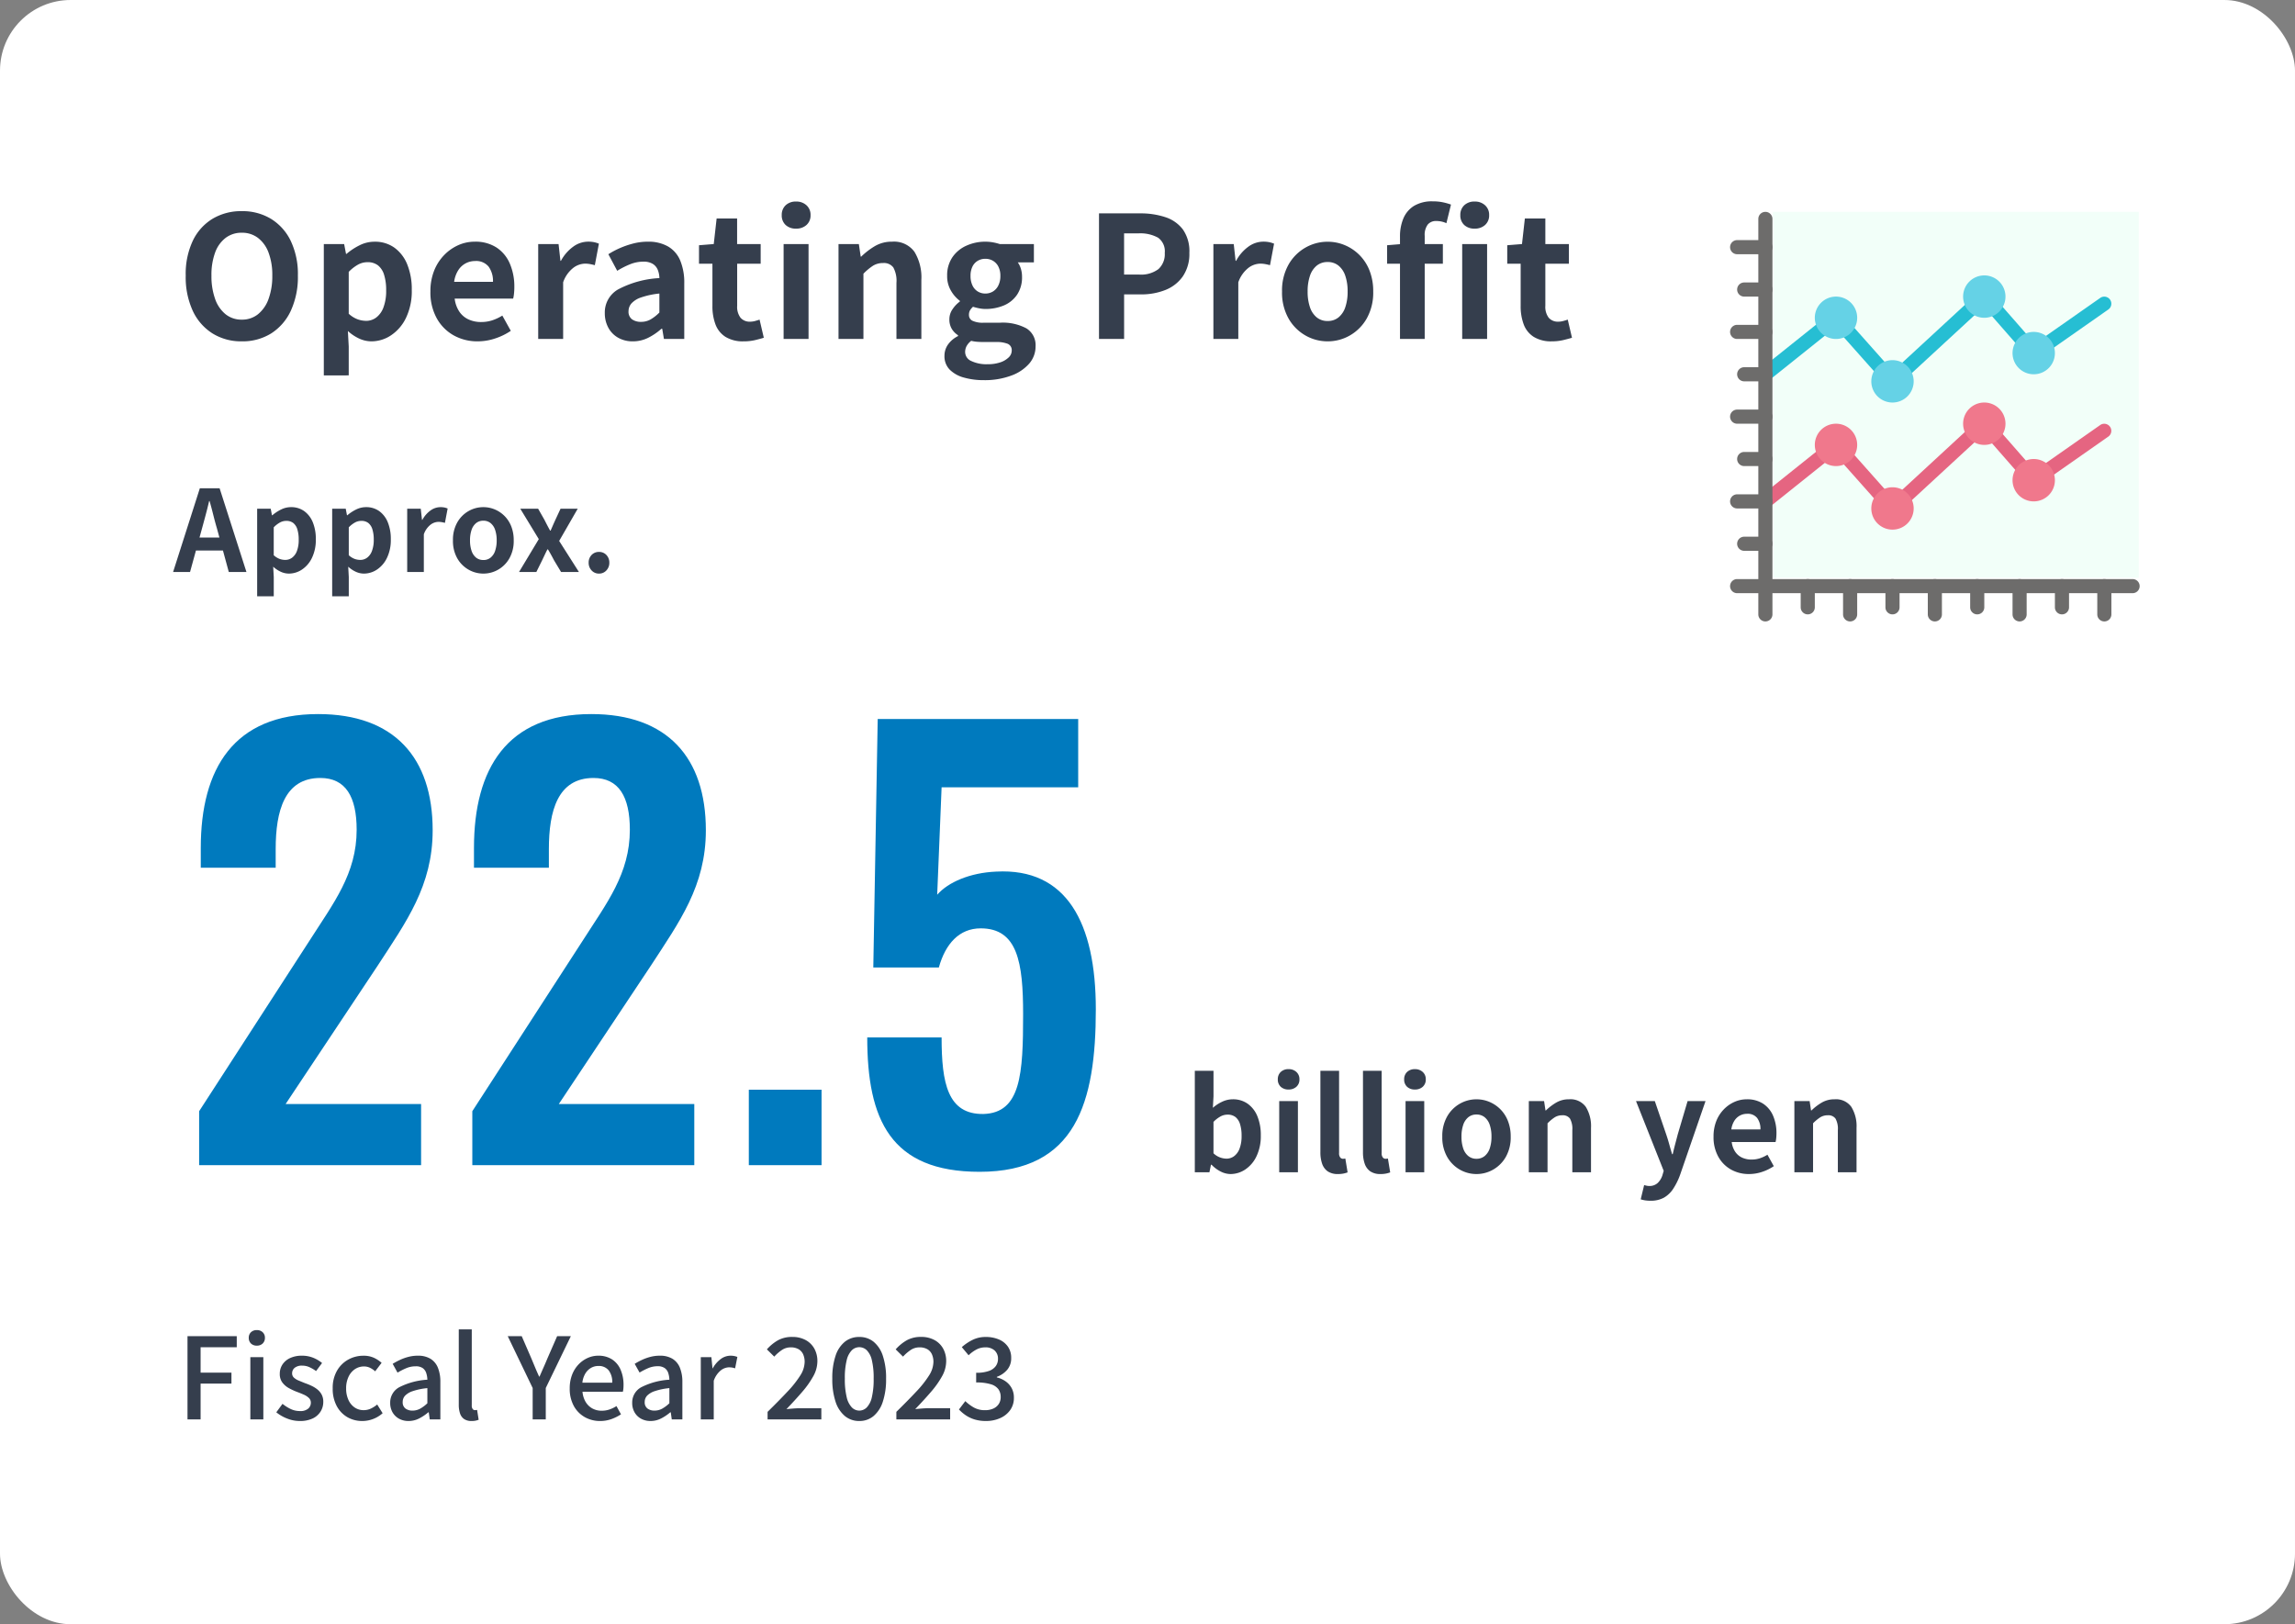
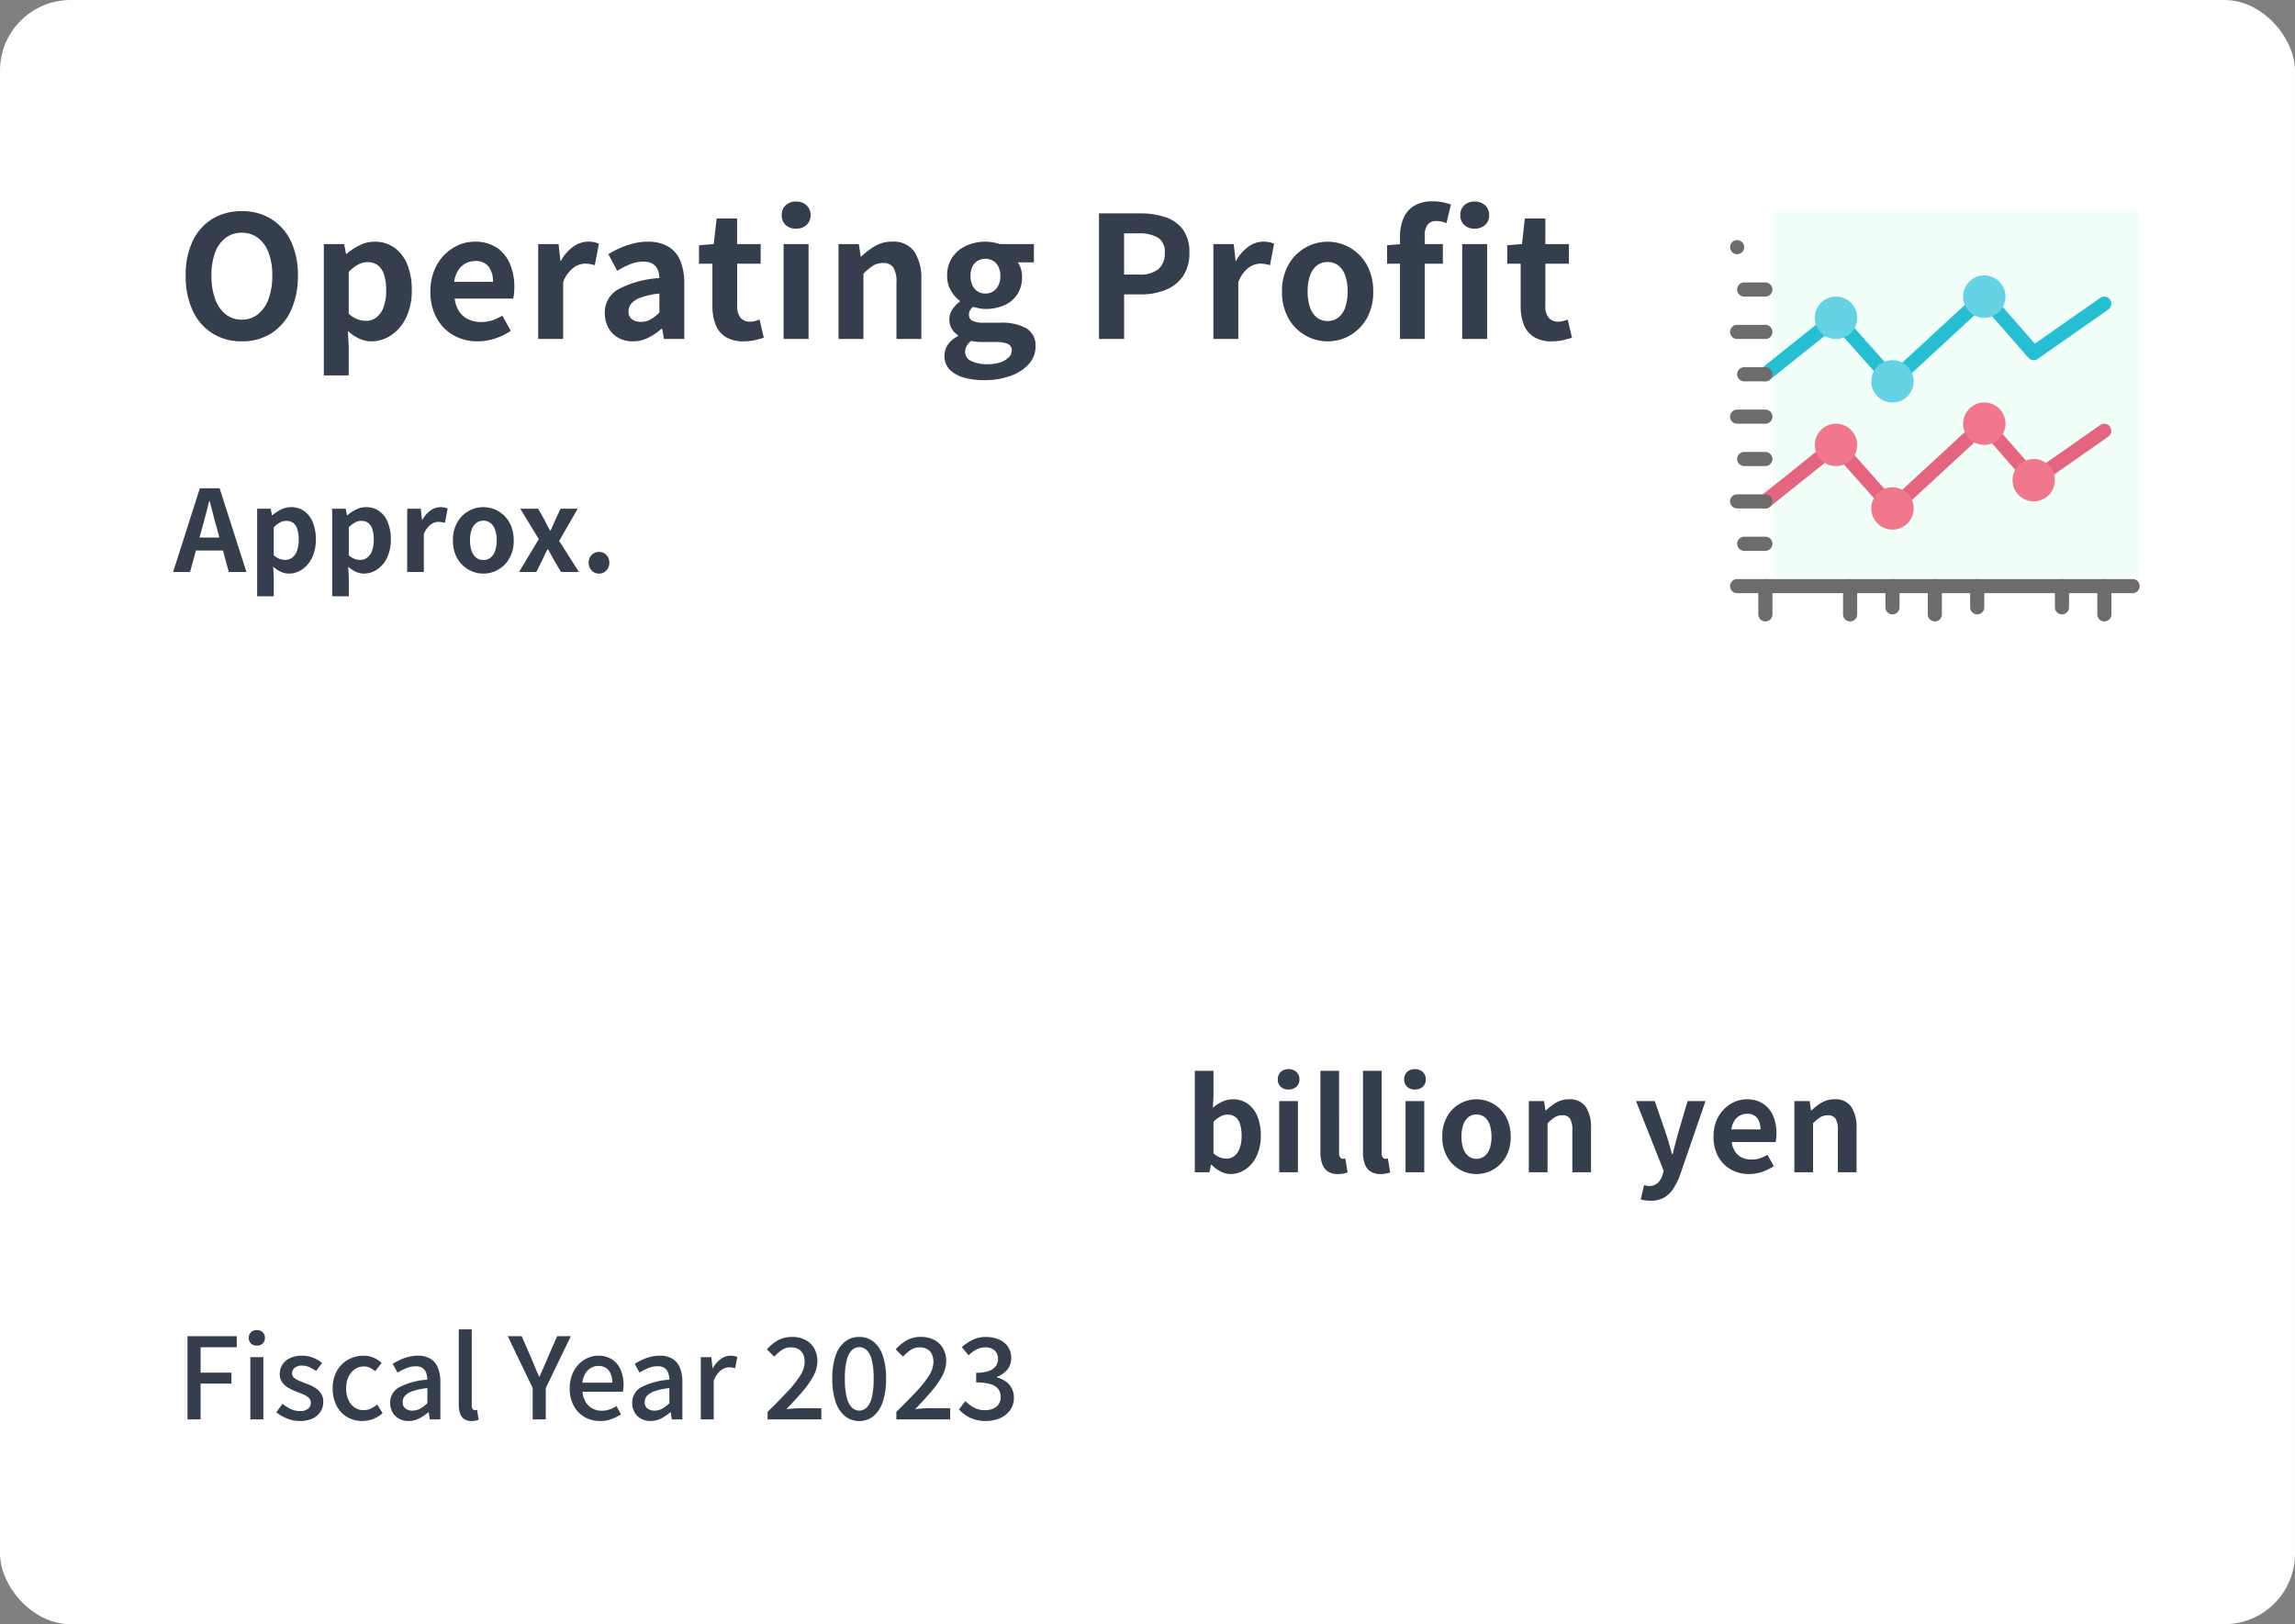
<svg xmlns="http://www.w3.org/2000/svg" width="325" height="230" viewBox="0 0 325 230">
  <rect x="0" y="0" width="325" height="230" fill="#808080" stroke="none" />
  <g id="_3minutes-01-content-06_sp" data-name="3minutes-01-content-06_sp" transform="translate(-14356 18225)">
    <rect id="bk" width="325" height="230" rx="10" transform="translate(14356 -18225)" fill="#fff" />
-     <path id="パス_4243" data-name="パス 4243" d="M3.2,0H34.632V-8.658H15.444L28.47-28.236c4.056-6.24,7.8-11.31,7.8-19.188,0-10.3-5.46-16.458-16.224-16.458-11.934,0-16.614,7.722-16.614,18.954v2.808H14.04v-2.652c0-5.382,1.248-10.062,6.318-10.062,3.588,0,5.148,2.652,5.148,7.332,0,6.24-3.276,10.374-6.708,15.756L3.2-7.644ZM41.886,0H73.32V-8.658H54.132L67.158-28.236c4.056-6.24,7.8-11.31,7.8-19.188,0-10.3-5.46-16.458-16.224-16.458C46.8-63.882,42.12-56.16,42.12-44.928v2.808H52.728v-2.652c0-5.382,1.248-10.062,6.318-10.062,3.588,0,5.148,2.652,5.148,7.332,0,6.24-3.276,10.374-6.708,15.756l-15.6,24.1ZM81.042,0h10.3V-10.686h-10.3Zm32.682.936c13.65,0,16.458-9.828,16.458-23.01,0-12.246-4.134-20.046-14.118-19.5-3.666.156-6.786,1.482-8.346,3.276l.624-15.21h19.344V-63.18H99.294L98.67-28h9.282c.936-3.354,2.886-5.538,5.928-5.538,5.226,0,6.006,4.836,6.006,12.168,0,8.424-.312,13.962-5.616,14.118-5.07.078-5.928-4.368-5.928-10.842H97.812C97.812-6.474,101.088.936,113.724.936Z" transform="translate(14381 -18060)" fill="#007abe" stroke="rgba(0,0,0,0)" stroke-width="1" />
    <path id="パス_4242" data-name="パス 4242" d="M-31.488,0-27.7-11.856h2.8L-21.1,0h-2.5l-1.68-6.176Q-25.552-7.1-25.8-8.1t-.52-1.944h-.064q-.224.96-.488,1.952t-.52,1.92L-29.088,0Zm2.352-3.04V-4.88H-23.5v1.84Zm9.552,6.48V-8.96h1.92l.176.928h.048a5.938,5.938,0,0,1,1.24-.816,3.126,3.126,0,0,1,1.4-.336,3.131,3.131,0,0,1,1.888.568A3.622,3.622,0,0,1-11.7-7.032a6.229,6.229,0,0,1,.424,2.408A5.815,5.815,0,0,1-11.824-2,4.109,4.109,0,0,1-13.24-.344a3.33,3.33,0,0,1-1.848.568,2.762,2.762,0,0,1-1.144-.256,4.149,4.149,0,0,1-1.08-.72L-17.232.7V3.44ZM-15.6-1.712a1.6,1.6,0,0,0,.96-.312,2.093,2.093,0,0,0,.688-.952A4.386,4.386,0,0,0-13.7-4.592a4.786,4.786,0,0,0-.192-1.448,1.822,1.822,0,0,0-.576-.9,1.577,1.577,0,0,0-1.008-.3,1.845,1.845,0,0,0-.872.224,3.816,3.816,0,0,0-.888.688v3.952a2.567,2.567,0,0,0,.848.528A2.4,2.4,0,0,0-15.6-1.712ZM-8.96,3.44V-8.96h1.92l.176.928h.048a5.938,5.938,0,0,1,1.24-.816,3.126,3.126,0,0,1,1.4-.336,3.131,3.131,0,0,1,1.888.568A3.622,3.622,0,0,1-1.08-7.032,6.229,6.229,0,0,1-.656-4.624,5.815,5.815,0,0,1-1.2-2,4.109,4.109,0,0,1-2.616-.344,3.33,3.33,0,0,1-4.464.224,2.762,2.762,0,0,1-5.608-.032a4.149,4.149,0,0,1-1.08-.72L-6.608.7V3.44Zm3.984-5.152a1.6,1.6,0,0,0,.96-.312,2.093,2.093,0,0,0,.688-.952,4.386,4.386,0,0,0,.256-1.616A4.786,4.786,0,0,0-3.264-6.04a1.822,1.822,0,0,0-.576-.9,1.577,1.577,0,0,0-1.008-.3,1.845,1.845,0,0,0-.872.224,3.816,3.816,0,0,0-.888.688v3.952a2.567,2.567,0,0,0,.848.528A2.4,2.4,0,0,0-4.976-1.712ZM1.664,0V-8.96h1.92L3.76-7.376h.048A3.946,3.946,0,0,1,4.976-8.72a2.4,2.4,0,0,1,1.376-.464,2.722,2.722,0,0,1,.616.056,2.828,2.828,0,0,1,.424.136L7.008-6.96q-.256-.064-.456-.1a2.637,2.637,0,0,0-.5-.04,1.9,1.9,0,0,0-1.08.4,2.947,2.947,0,0,0-.952,1.36V0ZM12.448.224a4.186,4.186,0,0,1-2.1-.56A4.268,4.268,0,0,1,8.752-1.944,4.974,4.974,0,0,1,8.144-4.48a4.974,4.974,0,0,1,.608-2.536,4.268,4.268,0,0,1,1.592-1.608,4.186,4.186,0,0,1,2.1-.56,4.16,4.16,0,0,1,1.616.32,4.3,4.3,0,0,1,1.376.92,4.3,4.3,0,0,1,.96,1.472,5.287,5.287,0,0,1,.352,1.992,4.974,4.974,0,0,1-.608,2.536A4.268,4.268,0,0,1,14.552-.336,4.186,4.186,0,0,1,12.448.224Zm0-1.92A1.585,1.585,0,0,0,13.48-2.04a2.089,2.089,0,0,0,.64-.968,4.507,4.507,0,0,0,.216-1.472,4.507,4.507,0,0,0-.216-1.472,2.089,2.089,0,0,0-.64-.968,1.585,1.585,0,0,0-1.032-.344,1.585,1.585,0,0,0-1.032.344,2.089,2.089,0,0,0-.64.968A4.507,4.507,0,0,0,10.56-4.48a4.507,4.507,0,0,0,.216,1.472,2.089,2.089,0,0,0,.64.968A1.585,1.585,0,0,0,12.448-1.7ZM17.5,0l2.8-4.656L17.68-8.96h2.528l.9,1.584q.192.384.392.768t.408.752h.064l.328-.752q.168-.384.344-.768l.736-1.584h2.432L23.184-4.4l2.8,4.4H23.456l-.992-1.648q-.208-.4-.424-.792T21.6-3.2h-.08q-.192.368-.376.76t-.376.792L19.952,0ZM28.832.224a1.378,1.378,0,0,1-1.056-.448,1.541,1.541,0,0,1-.416-1.088,1.526,1.526,0,0,1,.416-1.1,1.4,1.4,0,0,1,1.056-.432,1.384,1.384,0,0,1,1.04.432,1.526,1.526,0,0,1,.416,1.1,1.541,1.541,0,0,1-.416,1.088A1.36,1.36,0,0,1,28.832.224Z" transform="translate(14412 -18144)" fill="#353e4d" stroke="rgba(0,0,0,0)" stroke-width="1" />
    <path id="パス_4244" data-name="パス 4244" d="M-41.742.252A3.113,3.113,0,0,1-43.11-.09a4.717,4.717,0,0,1-1.314-.972h-.09L-44.73,0H-46.8V-14.364h2.646v3.618l-.09,1.62A5.424,5.424,0,0,1-42.9-10a3.5,3.5,0,0,1,1.467-.333,3.563,3.563,0,0,1,2.133.639,4.047,4.047,0,0,1,1.368,1.782,6.956,6.956,0,0,1,.477,2.691,6.6,6.6,0,0,1-.612,2.961A4.611,4.611,0,0,1-39.663-.387,3.746,3.746,0,0,1-41.742.252Zm-.576-2.178a1.8,1.8,0,0,0,1.08-.351,2.355,2.355,0,0,0,.774-1.071,4.935,4.935,0,0,0,.288-1.818A5.384,5.384,0,0,0-40.392-6.8a2.05,2.05,0,0,0-.648-1.017,1.774,1.774,0,0,0-1.134-.342,2.076,2.076,0,0,0-.981.252,4.292,4.292,0,0,0-1,.774v4.446a2.689,2.689,0,0,0,.945.594A2.78,2.78,0,0,0-42.318-1.926ZM-34.848,0V-10.08H-32.2V0Zm1.332-11.718a1.569,1.569,0,0,1-1.116-.387,1.372,1.372,0,0,1-.414-1.053,1.378,1.378,0,0,1,.414-1.044,1.547,1.547,0,0,1,1.116-.4,1.562,1.562,0,0,1,1.1.4,1.349,1.349,0,0,1,.432,1.044,1.342,1.342,0,0,1-.432,1.053A1.584,1.584,0,0,1-33.516-11.718Zm7,11.97A2.491,2.491,0,0,1-27.99-.135a2.169,2.169,0,0,1-.783-1.08,4.865,4.865,0,0,1-.243-1.611V-14.364h2.646V-2.718a.91.91,0,0,0,.171.63.49.49,0,0,0,.351.18,1.316,1.316,0,0,0,.162-.009l.2-.027.324,1.962a3.889,3.889,0,0,1-.567.162A3.743,3.743,0,0,1-26.514.252Zm6.03,0A2.491,2.491,0,0,1-21.96-.135a2.169,2.169,0,0,1-.783-1.08,4.865,4.865,0,0,1-.243-1.611V-14.364h2.646V-2.718a.91.91,0,0,0,.171.63.49.49,0,0,0,.351.18,1.316,1.316,0,0,0,.162-.009l.2-.027.324,1.962A3.889,3.889,0,0,1-19.7.18,3.743,3.743,0,0,1-20.484.252ZM-16.956,0V-10.08h2.646V0Zm1.332-11.718a1.569,1.569,0,0,1-1.116-.387,1.372,1.372,0,0,1-.414-1.053A1.378,1.378,0,0,1-16.74-14.2a1.547,1.547,0,0,1,1.116-.4,1.562,1.562,0,0,1,1.1.4,1.349,1.349,0,0,1,.432,1.044,1.342,1.342,0,0,1-.432,1.053A1.584,1.584,0,0,1-15.624-11.718ZM-6.912.252a4.709,4.709,0,0,1-2.367-.63A4.8,4.8,0,0,1-11.07-2.187a5.6,5.6,0,0,1-.684-2.853,5.6,5.6,0,0,1,.684-2.853A4.8,4.8,0,0,1-9.279-9.7a4.709,4.709,0,0,1,2.367-.63,4.68,4.68,0,0,1,1.818.36A4.836,4.836,0,0,1-3.546-8.937a4.834,4.834,0,0,1,1.08,1.656,5.948,5.948,0,0,1,.4,2.241,5.6,5.6,0,0,1-.684,2.853A4.8,4.8,0,0,1-4.545-.378,4.709,4.709,0,0,1-6.912.252Zm0-2.16A1.784,1.784,0,0,0-5.751-2.3a2.35,2.35,0,0,0,.72-1.089A5.071,5.071,0,0,0-4.788-5.04,5.071,5.071,0,0,0-5.031-6.7a2.35,2.35,0,0,0-.72-1.089,1.784,1.784,0,0,0-1.161-.387,1.784,1.784,0,0,0-1.161.387A2.35,2.35,0,0,0-8.793-6.7,5.071,5.071,0,0,0-9.036-5.04a5.071,5.071,0,0,0,.243,1.656A2.35,2.35,0,0,0-8.073-2.3,1.784,1.784,0,0,0-6.912-1.908ZM.5,0V-10.08h2.16l.2,1.332h.054A7.706,7.706,0,0,1,4.374-9.864a3.506,3.506,0,0,1,1.818-.468A2.679,2.679,0,0,1,8.568-9.261a5.2,5.2,0,0,1,.738,2.979V0H6.66V-5.958A2.955,2.955,0,0,0,6.327-7.6a1.244,1.244,0,0,0-1.089-.468,1.973,1.973,0,0,0-1.071.288A6.03,6.03,0,0,0,3.15-6.93V0ZM17.73,4.032a4.784,4.784,0,0,1-.774-.054,4.569,4.569,0,0,1-.612-.144l.486-2.016.333.081a1.59,1.59,0,0,0,.369.045,1.694,1.694,0,0,0,1.224-.432,2.6,2.6,0,0,0,.666-1.1L19.6-.2,15.678-10.08h2.664l1.6,4.68q.234.684.432,1.4t.414,1.44h.09q.162-.72.351-1.431T21.6-5.4l1.386-4.68h2.538L21.942.306a9.5,9.5,0,0,1-.99,2.025A3.907,3.907,0,0,1,19.629,3.6,3.816,3.816,0,0,1,17.73,4.032ZM31.68.252a5.137,5.137,0,0,1-2.538-.63A4.663,4.663,0,0,1,27.333-2.2a5.667,5.667,0,0,1-.675-2.844,5.9,5.9,0,0,1,.387-2.2A5.011,5.011,0,0,1,28.107-8.9a4.809,4.809,0,0,1,1.512-1.062,4.262,4.262,0,0,1,1.737-.369,4.11,4.11,0,0,1,2.322.621A3.854,3.854,0,0,1,35.091-8a6.159,6.159,0,0,1,.477,2.493,6.449,6.449,0,0,1-.036.693,3.551,3.551,0,0,1-.09.531h-6.21a3.145,3.145,0,0,0,.486,1.368,2.379,2.379,0,0,0,.972.837,3.139,3.139,0,0,0,1.35.279,3.8,3.8,0,0,0,1.152-.171,5,5,0,0,0,1.1-.513l.9,1.62a6.642,6.642,0,0,1-1.656.81A5.829,5.829,0,0,1,31.68.252Zm-2.5-6.318H33.3a2.594,2.594,0,0,0-.459-1.611,1.7,1.7,0,0,0-1.449-.6,2.119,2.119,0,0,0-.99.243,2.107,2.107,0,0,0-.792.738A3.028,3.028,0,0,0,29.178-6.066ZM38.106,0V-10.08h2.16l.2,1.332h.054a7.706,7.706,0,0,1,1.458-1.116,3.506,3.506,0,0,1,1.818-.468A2.679,2.679,0,0,1,46.17-9.261a5.2,5.2,0,0,1,.738,2.979V0H44.262V-5.958A2.955,2.955,0,0,0,43.929-7.6a1.244,1.244,0,0,0-1.089-.468,1.973,1.973,0,0,0-1.071.288,6.03,6.03,0,0,0-1.017.846V0Z" transform="translate(14572 -18059)" fill="#353e4d" stroke="rgba(0,0,0,0)" stroke-width="1" />
    <path id="パス_4241" data-name="パス 4241" d="M9.24.336A7.655,7.655,0,0,1,5.1-.78a7.519,7.519,0,0,1-2.8-3.2A11.386,11.386,0,0,1,1.3-8.976,11.013,11.013,0,0,1,2.3-13.9a7.333,7.333,0,0,1,2.8-3.12A7.849,7.849,0,0,1,9.24-18.1,7.767,7.767,0,0,1,13.392-17a7.455,7.455,0,0,1,2.784,3.12,10.935,10.935,0,0,1,1.008,4.908,11.386,11.386,0,0,1-1.008,4.992,7.547,7.547,0,0,1-2.784,3.2A7.639,7.639,0,0,1,9.24.336Zm0-3.072A3.587,3.587,0,0,0,11.532-3.5a4.872,4.872,0,0,0,1.5-2.172,9.363,9.363,0,0,0,.528-3.3,8.966,8.966,0,0,0-.528-3.252,4.641,4.641,0,0,0-1.5-2.088,3.7,3.7,0,0,0-2.292-.732,3.7,3.7,0,0,0-2.292.732A4.563,4.563,0,0,0,5.46-12.228a9.154,9.154,0,0,0-.516,3.252,9.561,9.561,0,0,0,.516,3.3A4.792,4.792,0,0,0,6.948-3.5,3.587,3.587,0,0,0,9.24-2.736Zm11.616,7.9v-18.6h2.88L24-12.048h.072a8.907,8.907,0,0,1,1.86-1.224,4.688,4.688,0,0,1,2.1-.5,4.7,4.7,0,0,1,2.832.852,5.433,5.433,0,0,1,1.812,2.376,9.344,9.344,0,0,1,.636,3.612A8.722,8.722,0,0,1,32.5-3,6.163,6.163,0,0,1,30.372-.516,4.994,4.994,0,0,1,27.6.336a4.143,4.143,0,0,1-1.716-.384,6.224,6.224,0,0,1-1.62-1.08l.12,2.184v4.1Zm5.976-7.728a2.4,2.4,0,0,0,1.44-.468A3.139,3.139,0,0,0,29.3-4.464a6.58,6.58,0,0,0,.384-2.424A7.179,7.179,0,0,0,29.4-9.06a2.733,2.733,0,0,0-.864-1.356,2.365,2.365,0,0,0-1.512-.456,2.768,2.768,0,0,0-1.308.336A5.723,5.723,0,0,0,24.384-9.5v5.928a3.851,3.851,0,0,0,1.272.792A3.6,3.6,0,0,0,26.832-2.568ZM42.648.336A6.849,6.849,0,0,1,39.264-.5a6.218,6.218,0,0,1-2.412-2.424,7.556,7.556,0,0,1-.9-3.792,7.86,7.86,0,0,1,.516-2.928,6.681,6.681,0,0,1,1.416-2.22A6.412,6.412,0,0,1,39.9-13.284a5.683,5.683,0,0,1,2.316-.492,5.481,5.481,0,0,1,3.1.828,5.139,5.139,0,0,1,1.884,2.28,8.212,8.212,0,0,1,.636,3.324,8.6,8.6,0,0,1-.048.924,4.735,4.735,0,0,1-.12.708h-8.28a4.194,4.194,0,0,0,.648,1.824,3.172,3.172,0,0,0,1.3,1.116,4.185,4.185,0,0,0,1.8.372,5.059,5.059,0,0,0,1.536-.228,6.663,6.663,0,0,0,1.464-.684l1.2,2.16A8.856,8.856,0,0,1,45.12-.072,7.772,7.772,0,0,1,42.648.336ZM39.312-8.088h5.5a3.459,3.459,0,0,0-.612-2.148,2.272,2.272,0,0,0-1.932-.8,2.825,2.825,0,0,0-1.32.324,2.81,2.81,0,0,0-1.056.984A4.037,4.037,0,0,0,39.312-8.088ZM51.216,0V-13.44H54.1l.264,2.376h.072a5.919,5.919,0,0,1,1.752-2.016,3.594,3.594,0,0,1,2.064-.7,4.082,4.082,0,0,1,.924.084,4.242,4.242,0,0,1,.636.2l-.576,3.048q-.384-.1-.684-.156a3.955,3.955,0,0,0-.756-.06,2.845,2.845,0,0,0-1.62.6,4.421,4.421,0,0,0-1.428,2.04V0ZM64.608.336A4.1,4.1,0,0,1,62.532-.18,3.568,3.568,0,0,1,61.14-1.608a4.277,4.277,0,0,1-.492-2.064A3.743,3.743,0,0,1,62.5-7a14.035,14.035,0,0,1,5.88-1.62,3.372,3.372,0,0,0-.24-1.188,1.776,1.776,0,0,0-.708-.828,2.468,2.468,0,0,0-1.332-.312,5,5,0,0,0-1.848.36,11.812,11.812,0,0,0-1.848.936L61.152-12a11.979,11.979,0,0,1,1.68-.888,12.557,12.557,0,0,1,1.872-.636,8.19,8.19,0,0,1,2.04-.252A5.589,5.589,0,0,1,69.6-13.1a4.15,4.15,0,0,1,1.728,1.992A8.166,8.166,0,0,1,71.9-7.848V0h-2.88l-.24-1.44h-.12A8.594,8.594,0,0,1,66.792-.168,4.815,4.815,0,0,1,64.608.336Zm1.176-2.76a2.7,2.7,0,0,0,1.356-.348,5.907,5.907,0,0,0,1.236-.972V-6.432a11.421,11.421,0,0,0-2.592.552,3.218,3.218,0,0,0-1.368.852,1.67,1.67,0,0,0-.408,1.092A1.332,1.332,0,0,0,64.5-2.784,2.122,2.122,0,0,0,65.784-2.424ZM80.3.336A4.661,4.661,0,0,1,77.736-.3,3.557,3.557,0,0,1,76.32-2.064a7.289,7.289,0,0,1-.432-2.616v-5.976h-1.9v-2.616l2.088-.168.408-3.624h2.9v3.624h3.336v2.784H79.392V-4.7a2.549,2.549,0,0,0,.48,1.7,1.715,1.715,0,0,0,1.368.552,2.7,2.7,0,0,0,.7-.1q.36-.1.624-.192l.6,2.568Q82.608,0,81.9.168A6.932,6.932,0,0,1,80.3.336ZM85.968,0V-13.44H89.5V0Zm1.776-15.624a2.092,2.092,0,0,1-1.488-.516,1.829,1.829,0,0,1-.552-1.4,1.838,1.838,0,0,1,.552-1.392,2.063,2.063,0,0,1,1.488-.528,2.083,2.083,0,0,1,1.464.528,1.8,1.8,0,0,1,.576,1.392,1.79,1.79,0,0,1-.576,1.4A2.112,2.112,0,0,1,87.744-15.624ZM93.744,0V-13.44h2.88l.264,1.776h.072A10.275,10.275,0,0,1,98.9-13.152a4.674,4.674,0,0,1,2.424-.624,3.572,3.572,0,0,1,3.168,1.428,6.926,6.926,0,0,1,.984,3.972V0h-3.528V-7.944a3.941,3.941,0,0,0-.444-2.184,1.658,1.658,0,0,0-1.452-.624,2.63,2.63,0,0,0-1.428.384A8.04,8.04,0,0,0,97.272-9.24V0Zm20.592,5.832a10.167,10.167,0,0,1-2.856-.372,4.47,4.47,0,0,1-2-1.128,2.694,2.694,0,0,1-.732-1.956,2.758,2.758,0,0,1,.48-1.56,3.8,3.8,0,0,1,1.44-1.224v-.12a2.815,2.815,0,0,1-.876-.888,2.566,2.566,0,0,1-.348-1.392,2.472,2.472,0,0,1,.444-1.4A4.254,4.254,0,0,1,110.928-5.3v-.1a4.748,4.748,0,0,1-1.248-1.416,4,4,0,0,1-.552-2.112,4.531,4.531,0,0,1,.756-2.664,4.728,4.728,0,0,1,2-1.632,6.454,6.454,0,0,1,2.64-.552,6.106,6.106,0,0,1,1.116.1,7.12,7.12,0,0,1,.948.24h4.824v2.592h-2.28a3.062,3.062,0,0,1,.432.888,3.782,3.782,0,0,1,.168,1.152,4.389,4.389,0,0,1-.7,2.532,4.231,4.231,0,0,1-1.872,1.524,6.639,6.639,0,0,1-2.64.5,4.554,4.554,0,0,1-.816-.084,7.6,7.6,0,0,1-.912-.228,2.332,2.332,0,0,0-.42.492,1.293,1.293,0,0,0-.156.684.889.889,0,0,0,.468.792,3.357,3.357,0,0,0,1.644.288h2.3a7.1,7.1,0,0,1,3.72.8,2.785,2.785,0,0,1,1.3,2.556,3.675,3.675,0,0,1-.9,2.436,6.139,6.139,0,0,1-2.544,1.7A10.724,10.724,0,0,1,114.336,5.832Zm.192-12.264a2.058,2.058,0,0,0,1.08-.288,2.048,2.048,0,0,0,.768-.852,2.951,2.951,0,0,0,.288-1.356,2.8,2.8,0,0,0-.288-1.332,2,2,0,0,0-.768-.816,2.127,2.127,0,0,0-1.08-.276,2.081,2.081,0,0,0-1.056.276,1.92,1.92,0,0,0-.756.816,2.905,2.905,0,0,0-.276,1.332,3.059,3.059,0,0,0,.276,1.356,1.972,1.972,0,0,0,.756.852A2.014,2.014,0,0,0,114.528-6.432Zm.336,10.008a5.433,5.433,0,0,0,1.788-.264,3.094,3.094,0,0,0,1.188-.7,1.331,1.331,0,0,0,.432-.96A.96.96,0,0,0,117.7.684,4.278,4.278,0,0,0,116.04.432h-1.656q-.6,0-1.032-.036a5.113,5.113,0,0,1-.816-.132,2.374,2.374,0,0,0-.66.756,1.785,1.785,0,0,0-.2.828,1.4,1.4,0,0,0,.864,1.272A5.015,5.015,0,0,0,114.864,3.576ZM130.632,0V-17.784h5.832a11.083,11.083,0,0,1,3.54.528,5.082,5.082,0,0,1,2.5,1.74,5.362,5.362,0,0,1,.924,3.324,5.625,5.625,0,0,1-.924,3.324,5.446,5.446,0,0,1-2.472,1.932,9.2,9.2,0,0,1-3.468.624h-2.376V0Zm3.552-9.12h2.136a4.115,4.115,0,0,0,2.724-.768,2.861,2.861,0,0,0,.9-2.3A2.358,2.358,0,0,0,139-14.34a5.2,5.2,0,0,0-2.8-.612h-2.016ZM146.832,0V-13.44h2.88l.264,2.376h.072A5.919,5.919,0,0,1,151.8-13.08a3.594,3.594,0,0,1,2.064-.7,4.083,4.083,0,0,1,.924.084,4.242,4.242,0,0,1,.636.2l-.576,3.048q-.384-.1-.684-.156a3.955,3.955,0,0,0-.756-.06,2.845,2.845,0,0,0-1.62.6,4.421,4.421,0,0,0-1.428,2.04V0Zm16.176.336a6.279,6.279,0,0,1-3.156-.84,6.4,6.4,0,0,1-2.388-2.412,7.46,7.46,0,0,1-.912-3.8,7.46,7.46,0,0,1,.912-3.8,6.4,6.4,0,0,1,2.388-2.412,6.279,6.279,0,0,1,3.156-.84,6.24,6.24,0,0,1,2.424.48,6.448,6.448,0,0,1,2.064,1.38,6.445,6.445,0,0,1,1.44,2.208,7.931,7.931,0,0,1,.528,2.988,7.46,7.46,0,0,1-.912,3.8A6.4,6.4,0,0,1,166.164-.5,6.279,6.279,0,0,1,163.008.336Zm0-2.88a2.378,2.378,0,0,0,1.548-.516,3.134,3.134,0,0,0,.96-1.452,6.761,6.761,0,0,0,.324-2.208,6.761,6.761,0,0,0-.324-2.208,3.134,3.134,0,0,0-.96-1.452,2.378,2.378,0,0,0-1.548-.516,2.378,2.378,0,0,0-1.548.516,3.134,3.134,0,0,0-.96,1.452,6.761,6.761,0,0,0-.324,2.208,6.761,6.761,0,0,0,.324,2.208,3.134,3.134,0,0,0,.96,1.452A2.378,2.378,0,0,0,163.008-2.544ZM173.256,0V-14.52a6.518,6.518,0,0,1,.468-2.52,3.829,3.829,0,0,1,1.488-1.788,4.906,4.906,0,0,1,2.7-.66,6.775,6.775,0,0,1,1.464.144,8.7,8.7,0,0,1,1.1.312l-.648,2.64a3.378,3.378,0,0,0-1.44-.312,1.5,1.5,0,0,0-1.2.5,2.446,2.446,0,0,0-.432,1.608V0Zm-1.824-10.656v-2.616l2.016-.168h5.88v2.784ZM182.064,0V-13.44h3.528V0Zm1.776-15.624a2.092,2.092,0,0,1-1.488-.516,1.829,1.829,0,0,1-.552-1.4,1.838,1.838,0,0,1,.552-1.392,2.063,2.063,0,0,1,1.488-.528,2.083,2.083,0,0,1,1.464.528,1.8,1.8,0,0,1,.576,1.392,1.79,1.79,0,0,1-.576,1.4A2.112,2.112,0,0,1,183.84-15.624ZM194.76.336A4.661,4.661,0,0,1,192.192-.3a3.557,3.557,0,0,1-1.416-1.764,7.289,7.289,0,0,1-.432-2.616v-5.976h-1.9v-2.616l2.088-.168.408-3.624h2.9v3.624h3.336v2.784h-3.336V-4.7a2.549,2.549,0,0,0,.48,1.7,1.715,1.715,0,0,0,1.368.552,2.7,2.7,0,0,0,.7-.1q.36-.1.624-.192l.6,2.568q-.552.168-1.26.336A6.932,6.932,0,0,1,194.76.336Z" transform="translate(14381 -18177)" fill="#353e4d" stroke="rgba(0,0,0,0)" stroke-width="1" />
    <path id="パス_4245" data-name="パス 4245" d="M1.552,0V-11.792H8.528v1.568H3.408v3.6H7.776v1.552H3.408V0Zm8.9,0V-8.816h1.84V0Zm.928-10.448a1.152,1.152,0,0,1-.84-.3,1.087,1.087,0,0,1-.312-.816,1.047,1.047,0,0,1,.312-.784,1.152,1.152,0,0,1,.84-.3,1.137,1.137,0,0,1,.816.3,1.033,1.033,0,0,1,.32.784,1.072,1.072,0,0,1-.32.816A1.137,1.137,0,0,1,11.376-10.448ZM17.44.224a4.808,4.808,0,0,1-1.784-.352,5.654,5.654,0,0,1-1.528-.88l.88-1.2a5.769,5.769,0,0,0,1.176.744,3.045,3.045,0,0,0,1.3.28,1.675,1.675,0,0,0,1.16-.344,1.1,1.1,0,0,0,.376-.84.9.9,0,0,0-.28-.672,2.49,2.49,0,0,0-.728-.472q-.448-.2-.928-.376a9.088,9.088,0,0,1-1.16-.536,2.907,2.907,0,0,1-.936-.8,1.975,1.975,0,0,1-.368-1.224A2.375,2.375,0,0,1,15-7.776a2.576,2.576,0,0,1,1.08-.912,3.869,3.869,0,0,1,1.68-.336,4.133,4.133,0,0,1,1.608.3,4.738,4.738,0,0,1,1.24.736L19.76-6.848a5.366,5.366,0,0,0-.944-.552,2.429,2.429,0,0,0-1.008-.216A1.606,1.606,0,0,0,16.72-7.3a1,1,0,0,0-.352.776.8.8,0,0,0,.256.608,2.241,2.241,0,0,0,.68.416q.424.176.9.368a9.009,9.009,0,0,1,.92.376,4.127,4.127,0,0,1,.824.512,2.379,2.379,0,0,1,.6.72,2.16,2.16,0,0,1,.232,1.048A2.546,2.546,0,0,1,20.4-1.12a2.632,2.632,0,0,1-1.12.984A4.174,4.174,0,0,1,17.44.224Zm8.88,0a4.168,4.168,0,0,1-2.144-.552,3.992,3.992,0,0,1-1.5-1.584,5.149,5.149,0,0,1-.56-2.488,4.852,4.852,0,0,1,.608-2.5,4.163,4.163,0,0,1,1.6-1.576,4.388,4.388,0,0,1,2.144-.544,3.485,3.485,0,0,1,1.472.288,4.383,4.383,0,0,1,1.1.72l-.912,1.2a3.067,3.067,0,0,0-.736-.5A1.9,1.9,0,0,0,26.56-7.5a2.277,2.277,0,0,0-1.312.392,2.645,2.645,0,0,0-.9,1.088A3.772,3.772,0,0,0,24.016-4.4a3.853,3.853,0,0,0,.32,1.624,2.578,2.578,0,0,0,.88,1.08,2.209,2.209,0,0,0,1.28.384,2.358,2.358,0,0,0,1.04-.232,4.211,4.211,0,0,0,.88-.568L29.184-.88a4.246,4.246,0,0,1-1.36.824A4.284,4.284,0,0,1,26.32.224Zm6.528,0A2.735,2.735,0,0,1,31.512-.1a2.358,2.358,0,0,1-.92-.9,2.619,2.619,0,0,1-.336-1.344,2.449,2.449,0,0,1,1.256-2.2,10.048,10.048,0,0,1,4.008-1.08,3.3,3.3,0,0,0-.16-.944,1.384,1.384,0,0,0-.5-.7A1.694,1.694,0,0,0,33.84-7.52a3.362,3.362,0,0,0-1.328.272,9.316,9.316,0,0,0-1.216.624l-.688-1.248a10.146,10.146,0,0,1,1.024-.552,6.939,6.939,0,0,1,1.2-.432,5.209,5.209,0,0,1,1.328-.168,3.362,3.362,0,0,1,1.808.44,2.641,2.641,0,0,1,1.048,1.272A5.274,5.274,0,0,1,37.36-5.3V0h-1.5l-.144-1.008h-.064a6.491,6.491,0,0,1-1.3.872A3.257,3.257,0,0,1,32.848.224Zm.56-1.472a2.247,2.247,0,0,0,1.072-.264,4.946,4.946,0,0,0,1.04-.776V-4.432a9.176,9.176,0,0,0-2.064.424,2.642,2.642,0,0,0-1.1.656,1.286,1.286,0,0,0-.328.872,1.084,1.084,0,0,0,.4.944A1.626,1.626,0,0,0,33.408-1.248ZM41.792.224a1.837,1.837,0,0,1-1.072-.28,1.548,1.548,0,0,1-.576-.8,3.825,3.825,0,0,1-.176-1.224V-12.752h1.84V-1.984a.78.78,0,0,0,.136.52.4.4,0,0,0,.3.152,1.031,1.031,0,0,0,.128-.008l.192-.024L42.784.048a2.826,2.826,0,0,1-.4.12A2.654,2.654,0,0,1,41.792.224ZM50.432,0V-4.448L46.9-11.792H48.88l1.36,3.136q.272.656.536,1.288t.568,1.3h.064q.288-.672.568-1.3t.552-1.288L53.9-11.792H55.84L52.288-4.448V0Zm9.552.224a4.342,4.342,0,0,1-2.176-.552,4.032,4.032,0,0,1-1.552-1.584A5.032,5.032,0,0,1,55.68-4.4a5.241,5.241,0,0,1,.336-1.928,4.389,4.389,0,0,1,.912-1.456,4.091,4.091,0,0,1,1.3-.92,3.591,3.591,0,0,1,1.472-.32,3.536,3.536,0,0,1,1.968.52A3.274,3.274,0,0,1,62.88-7.048,5.337,5.337,0,0,1,63.3-4.864q0,.272-.024.52a2.578,2.578,0,0,1-.072.424H57.488a3.377,3.377,0,0,0,.44,1.432,2.54,2.54,0,0,0,.944.928,2.681,2.681,0,0,0,1.336.328,3.374,3.374,0,0,0,1.1-.176,4.717,4.717,0,0,0,.992-.48l.64,1.168a6.526,6.526,0,0,1-1.352.672A4.648,4.648,0,0,1,59.984.224ZM57.472-5.2H61.7a2.706,2.706,0,0,0-.5-1.744,1.772,1.772,0,0,0-1.464-.624A2.044,2.044,0,0,0,58.7-7.3a2.272,2.272,0,0,0-.808.8A3.177,3.177,0,0,0,57.472-5.2ZM67.12.224A2.735,2.735,0,0,1,65.784-.1a2.358,2.358,0,0,1-.92-.9,2.619,2.619,0,0,1-.336-1.344,2.449,2.449,0,0,1,1.256-2.2,10.049,10.049,0,0,1,4.008-1.08,3.3,3.3,0,0,0-.16-.944,1.384,1.384,0,0,0-.5-.7,1.694,1.694,0,0,0-1.016-.264,3.362,3.362,0,0,0-1.328.272,9.315,9.315,0,0,0-1.216.624L64.88-7.872A10.147,10.147,0,0,1,65.9-8.424a6.939,6.939,0,0,1,1.2-.432,5.209,5.209,0,0,1,1.328-.168,3.362,3.362,0,0,1,1.808.44,2.641,2.641,0,0,1,1.048,1.272A5.275,5.275,0,0,1,71.632-5.3V0h-1.5l-.144-1.008H69.92a6.491,6.491,0,0,1-1.3.872A3.257,3.257,0,0,1,67.12.224Zm.56-1.472a2.247,2.247,0,0,0,1.072-.264,4.946,4.946,0,0,0,1.04-.776V-4.432a9.176,9.176,0,0,0-2.064.424,2.642,2.642,0,0,0-1.1.656,1.286,1.286,0,0,0-.328.872,1.084,1.084,0,0,0,.4.944A1.626,1.626,0,0,0,67.68-1.248ZM74.24,0V-8.816h1.5l.16,1.584h.032a4.043,4.043,0,0,1,1.136-1.32,2.321,2.321,0,0,1,1.376-.472,2.639,2.639,0,0,1,.544.048,2.885,2.885,0,0,1,.432.128L79.1-7.232a2.885,2.885,0,0,0-.432-.112,2.874,2.874,0,0,0-.464-.032,1.951,1.951,0,0,0-1.12.424,3.218,3.218,0,0,0-1.008,1.48V0ZM83.7,0V-1.072q1.648-1.616,2.824-2.872a14.723,14.723,0,0,0,1.8-2.272,3.687,3.687,0,0,0,.624-1.912,2.6,2.6,0,0,0-.216-1.1,1.59,1.59,0,0,0-.656-.72,2.185,2.185,0,0,0-1.112-.256,2.2,2.2,0,0,0-1.264.392,5.943,5.943,0,0,0-1.056.92L83.6-9.92a6.213,6.213,0,0,1,1.592-1.3A4.093,4.093,0,0,1,87.2-11.68a3.881,3.881,0,0,1,1.872.432,3.073,3.073,0,0,1,1.24,1.208,3.62,3.62,0,0,1,.44,1.816,4.393,4.393,0,0,1-.584,2.112,12.957,12.957,0,0,1-1.576,2.224Q87.6-2.736,86.368-1.456q.464-.048.984-.088t.952-.04h3.008V0ZM96.688.224a3.133,3.133,0,0,1-2.04-.7A4.4,4.4,0,0,1,93.328-2.5a10.049,10.049,0,0,1-.464-3.272,9.829,9.829,0,0,1,.464-3.248,4.238,4.238,0,0,1,1.32-1.984,3.2,3.2,0,0,1,2.04-.672,3.148,3.148,0,0,1,2.016.672,4.267,4.267,0,0,1,1.312,1.984,9.829,9.829,0,0,1,.464,3.248,10.049,10.049,0,0,1-.464,3.272A4.432,4.432,0,0,1,98.7-.472,3.078,3.078,0,0,1,96.688.224Zm0-1.472A1.48,1.48,0,0,0,97.744-1.7a3.029,3.029,0,0,0,.72-1.44,10.943,10.943,0,0,0,.256-2.64,10.637,10.637,0,0,0-.256-2.616,2.894,2.894,0,0,0-.72-1.4,1.507,1.507,0,0,0-1.056-.432,1.507,1.507,0,0,0-1.056.432,2.943,2.943,0,0,0-.728,1.4,10.328,10.328,0,0,0-.264,2.616,10.624,10.624,0,0,0,.264,2.64,3.079,3.079,0,0,0,.728,1.44A1.48,1.48,0,0,0,96.688-1.248ZM101.936,0V-1.072q1.648-1.616,2.824-2.872a14.723,14.723,0,0,0,1.8-2.272,3.687,3.687,0,0,0,.624-1.912,2.6,2.6,0,0,0-.216-1.1,1.59,1.59,0,0,0-.656-.72,2.185,2.185,0,0,0-1.112-.256,2.2,2.2,0,0,0-1.264.392,5.943,5.943,0,0,0-1.056.92L101.84-9.92a6.213,6.213,0,0,1,1.592-1.3,4.093,4.093,0,0,1,2.008-.464,3.881,3.881,0,0,1,1.872.432,3.073,3.073,0,0,1,1.24,1.208,3.62,3.62,0,0,1,.44,1.816,4.393,4.393,0,0,1-.584,2.112,12.957,12.957,0,0,1-1.576,2.224q-.992,1.152-2.224,2.432.464-.048.984-.088t.952-.04h3.008V0Zm12.7.224A5.469,5.469,0,0,1,113,0a4.644,4.644,0,0,1-1.256-.6,5.681,5.681,0,0,1-.944-.808l.9-1.184a5.965,5.965,0,0,0,1.2.9,3.139,3.139,0,0,0,1.584.384,2.817,2.817,0,0,0,1.168-.224,1.806,1.806,0,0,0,.776-.64,1.734,1.734,0,0,0,.28-.992,1.894,1.894,0,0,0-.312-1.1,2.03,2.03,0,0,0-1.072-.712,6.778,6.778,0,0,0-2.088-.256V-6.608a5.1,5.1,0,0,0,1.832-.264,2,2,0,0,0,.96-.7,1.724,1.724,0,0,0,.3-.984,1.557,1.557,0,0,0-.48-1.208,1.892,1.892,0,0,0-1.328-.44,2.625,2.625,0,0,0-1.256.312,4.88,4.88,0,0,0-1.1.808l-.96-1.152a6.862,6.862,0,0,1,1.536-1.032,4.122,4.122,0,0,1,1.84-.408,4.688,4.688,0,0,1,1.872.352,2.939,2.939,0,0,1,1.28,1.016,2.736,2.736,0,0,1,.464,1.608,2.5,2.5,0,0,1-.552,1.656,3.482,3.482,0,0,1-1.48,1.016v.08a3.571,3.571,0,0,1,1.224.544,2.81,2.81,0,0,1,.872.968,2.8,2.8,0,0,1,.32,1.368A2.935,2.935,0,0,1,118.04-1.3a3.431,3.431,0,0,1-1.432,1.128A4.857,4.857,0,0,1,114.64.224Z" transform="translate(14381 -18024)" fill="#353e4d" stroke="rgba(0,0,0,0)" stroke-width="1" />
    <g id="グループ_1839" data-name="グループ 1839" transform="translate(6686.605 -1113)">
      <rect id="長方形_1318" data-name="長方形 1318" width="51.809" height="51.809" transform="translate(7920.457 -17082)" fill="#f2fff9" />
      <path id="パス_1803" data-name="パス 1803" d="M51.1,246h-.049a1,1,0,0,1-.7-.334l-7.369-8.291-9.259,7.407a1,1,0,0,1-1.249-1.562l10-8a1,1,0,0,1,1.372.116l7.322,8.239,12.252-11.309a1,1,0,0,1,1.413.057l.018.02,6.409,7.325,9.265-6.485a1,1,0,0,1,1.146,1.639l-10,7a1,1,0,0,1-1.326-.16l-6.324-7.228-12.246,11.3A1,1,0,0,1,51.1,246Z" transform="translate(7886.292 -17285)" fill="#e56581" />
      <path id="パス_1804" data-name="パス 1804" d="M99,240a3,3,0,1,1-3,3,3,3,0,0,1,3-3" transform="translate(7830.395 -17292)" fill="#f0788c" />
      <path id="パス_1805" data-name="パス 1805" d="M163,312a3,3,0,1,1-3,3,3,3,0,0,1,3-3" transform="translate(7774.395 -17355)" fill="#f0788c" />
      <path id="パス_1806" data-name="パス 1806" d="M267,216a3,3,0,1,1-3,3,3,3,0,0,1,3-3" transform="translate(7683.395 -17271)" fill="#f0788c" />
      <path id="パス_1807" data-name="パス 1807" d="M323,280a3,3,0,1,1-3,3,3,3,0,0,1,3-3" transform="translate(7634.395 -17327)" fill="#f0788c" />
      <path id="パス_1808" data-name="パス 1808" d="M51.1,102h-.049a1,1,0,0,1-.7-.334l-7.369-8.291-9.259,7.407a1,1,0,0,1-1.249-1.562l10-8a1,1,0,0,1,1.372.116l7.322,8.239L63.424,88.265a1,1,0,0,1,1.413.057l.018.02,6.409,7.325,9.265-6.485a1,1,0,0,1,1.146,1.639l-10,7a1,1,0,0,1-1.326-.16l-6.324-7.228-12.246,11.3A1,1,0,0,1,51.1,102Z" transform="translate(7886.292 -17159)" fill="#26bed3" />
      <path id="パス_1809" data-name="パス 1809" d="M99,96a3,3,0,1,1-3,3,3,3,0,0,1,3-3" transform="translate(7830.395 -17166)" fill="#65d2e6" />
      <path id="パス_1810" data-name="パス 1810" d="M163,168a3,3,0,1,1-3,3,3,3,0,0,1,3-3" transform="translate(7774.395 -17229)" fill="#65d2e6" />
      <path id="パス_1811" data-name="パス 1811" d="M267,72a3,3,0,1,1-3,3,3,3,0,0,1,3-3" transform="translate(7683.395 -17145)" fill="#65d2e6" />
-       <path id="パス_1812" data-name="パス 1812" d="M323,136a3,3,0,1,1-3,3,3,3,0,0,1,3-3" transform="translate(7634.395 -17201)" fill="#65d2e6" />
      <path id="パス_1813" data-name="パス 1813" d="M12,370H9a1,1,0,1,1,0-2h3a1,1,0,0,1,0,2" transform="translate(7907.395 -17404)" fill="#6d6c6b" />
      <path id="パス_1814" data-name="パス 1814" d="M5,322H1a1,1,0,1,1,0-2H5a1,1,0,1,1,0,2" transform="translate(7914.395 -17362)" fill="#6d6c6b" />
      <path id="パス_1815" data-name="パス 1815" d="M12,274H9a1,1,0,0,1,0-2h3a1,1,0,0,1,0,2" transform="translate(7907.395 -17320)" fill="#6d6c6b" />
      <path id="パス_1816" data-name="パス 1816" d="M5,226H1a1,1,0,1,1,0-2H5a1,1,0,1,1,0,2" transform="translate(7914.395 -17278)" fill="#6d6c6b" />
      <path id="パス_1817" data-name="パス 1817" d="M12,178H9a1,1,0,1,1,0-2h3a1,1,0,0,1,0,2" transform="translate(7907.395 -17236)" fill="#6d6c6b" />
      <path id="パス_1818" data-name="パス 1818" d="M5,130H1a1,1,0,0,1,0-2H5a1,1,0,0,1,0,2" transform="translate(7914.395 -17194)" fill="#6d6c6b" />
      <path id="パス_1819" data-name="パス 1819" d="M12,82H9a1,1,0,0,1,0-2h3a1,1,0,0,1,0,2" transform="translate(7907.395 -17152)" fill="#6d6c6b" />
-       <path id="パス_1820" data-name="パス 1820" d="M5,34H1a1,1,0,1,1,0-2H5a1,1,0,1,1,0,2" transform="translate(7914.395 -17110)" fill="#6d6c6b" />
-       <path id="パス_1821" data-name="パス 1821" d="M33,54a1,1,0,0,1-1-1V1a1,1,0,1,1,2,0V53a1,1,0,0,1-1,1" transform="translate(7886.395 -17082)" fill="#6d6c6b" />
+       <path id="パス_1820" data-name="パス 1820" d="M5,34H1a1,1,0,1,1,0-2a1,1,0,1,1,0,2" transform="translate(7914.395 -17110)" fill="#6d6c6b" />
      <path id="パス_1822" data-name="パス 1822" d="M33,422a1,1,0,0,1-1-1v-4a1,1,0,1,1,2,0v4a1,1,0,0,1-1,1" transform="translate(7886.395 -17446)" fill="#6d6c6b" />
-       <path id="パス_1823" data-name="パス 1823" d="M81,421a1,1,0,0,1-1-1v-3a1,1,0,0,1,2,0v3a1,1,0,0,1-1,1" transform="translate(7844.395 -17446)" fill="#6d6c6b" />
      <path id="パス_1824" data-name="パス 1824" d="M129,422a1,1,0,0,1-1-1v-4a1,1,0,0,1,2,0v4a1,1,0,0,1-1,1" transform="translate(7802.395 -17446)" fill="#6d6c6b" />
      <path id="パス_1825" data-name="パス 1825" d="M177,421a1,1,0,0,1-1-1v-3a1,1,0,1,1,2,0v3a1,1,0,0,1-1,1" transform="translate(7760.395 -17446)" fill="#6d6c6b" />
      <path id="パス_1826" data-name="パス 1826" d="M225,422a1,1,0,0,1-1-1v-4a1,1,0,0,1,2,0v4a1,1,0,0,1-1,1" transform="translate(7718.395 -17446)" fill="#6d6c6b" />
      <path id="パス_1827" data-name="パス 1827" d="M273,421a1,1,0,0,1-1-1v-3a1,1,0,0,1,2,0v3a1,1,0,0,1-1,1" transform="translate(7676.395 -17446)" fill="#6d6c6b" />
-       <path id="パス_1828" data-name="パス 1828" d="M321,422a1,1,0,0,1-1-1v-4a1,1,0,0,1,2,0v4a1,1,0,0,1-1,1" transform="translate(7634.395 -17446)" fill="#6d6c6b" />
      <path id="パス_1829" data-name="パス 1829" d="M369,421a1,1,0,0,1-1-1v-3a1,1,0,0,1,2,0v3a1,1,0,0,1-1,1" transform="translate(7592.395 -17446)" fill="#6d6c6b" />
      <path id="パス_1830" data-name="パス 1830" d="M417,422a1,1,0,0,1-1-1v-4a1,1,0,0,1,2,0v4a1,1,0,0,1-1,1" transform="translate(7550.395 -17446)" fill="#6d6c6b" />
      <path id="パス_1831" data-name="パス 1831" d="M57,418H1a1,1,0,1,1,0-2H57a1,1,0,1,1,0,2" transform="translate(7914.395 -17446)" fill="#6d6c6b" />
    </g>
  </g>
</svg>